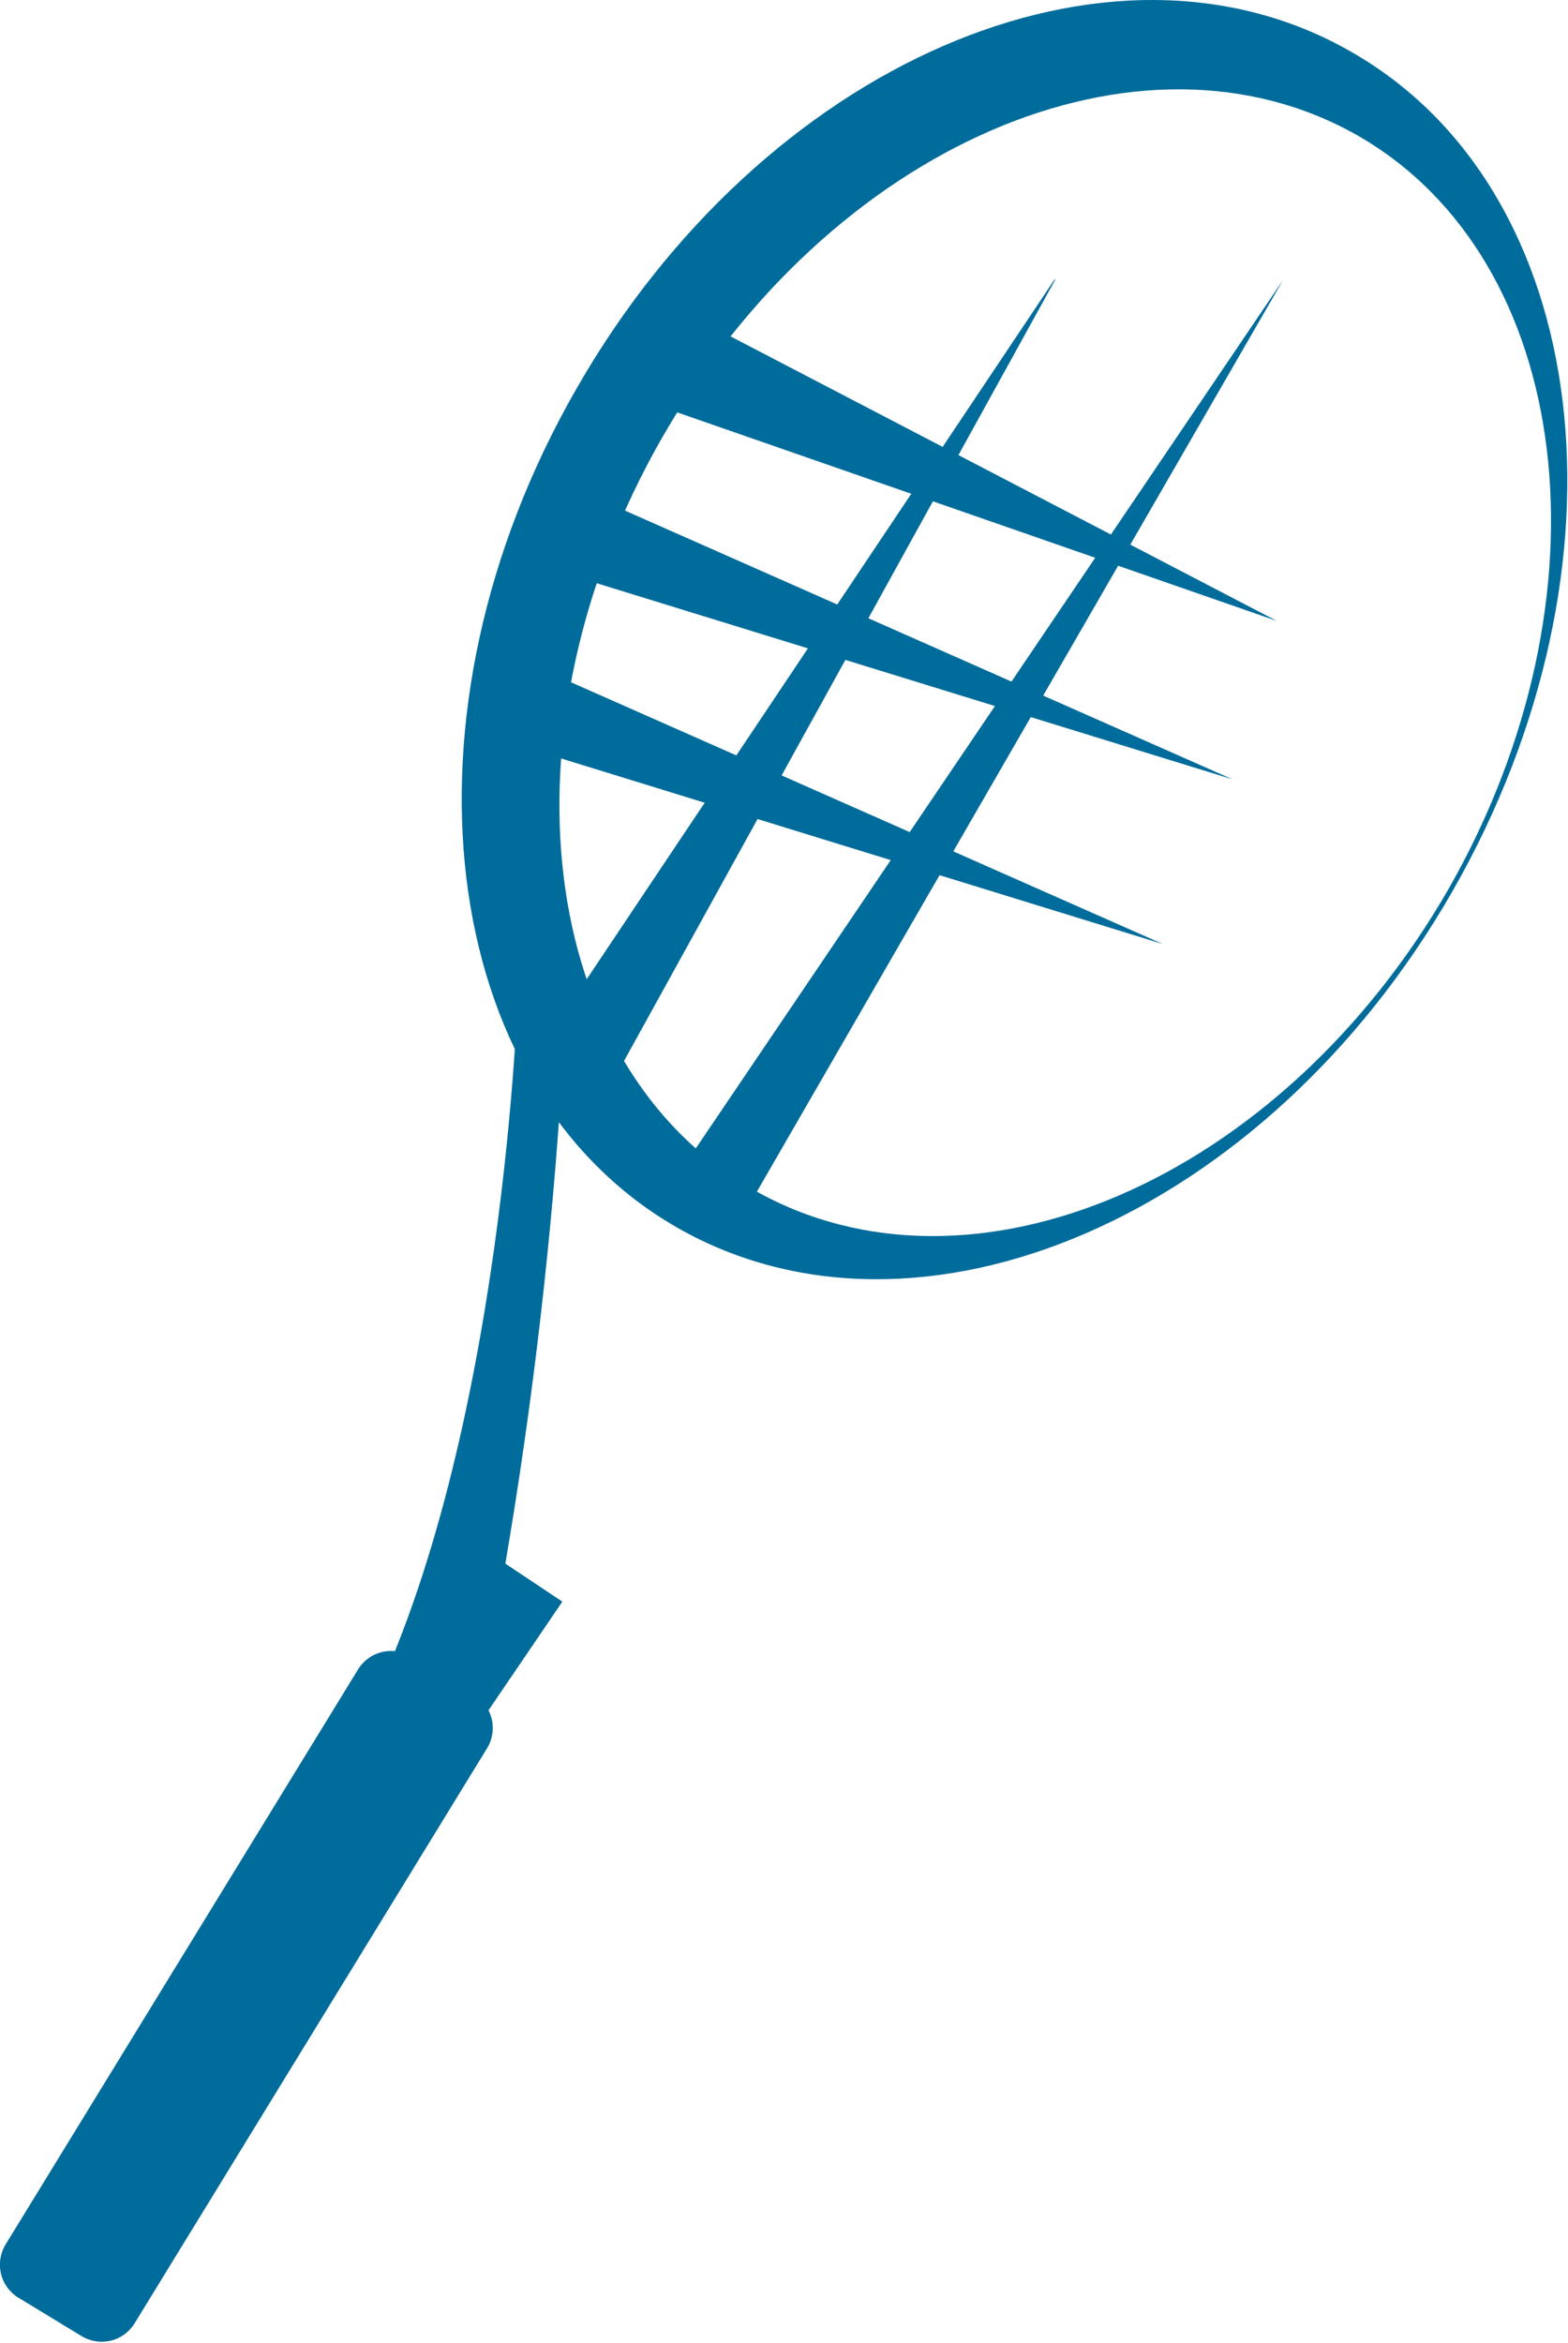
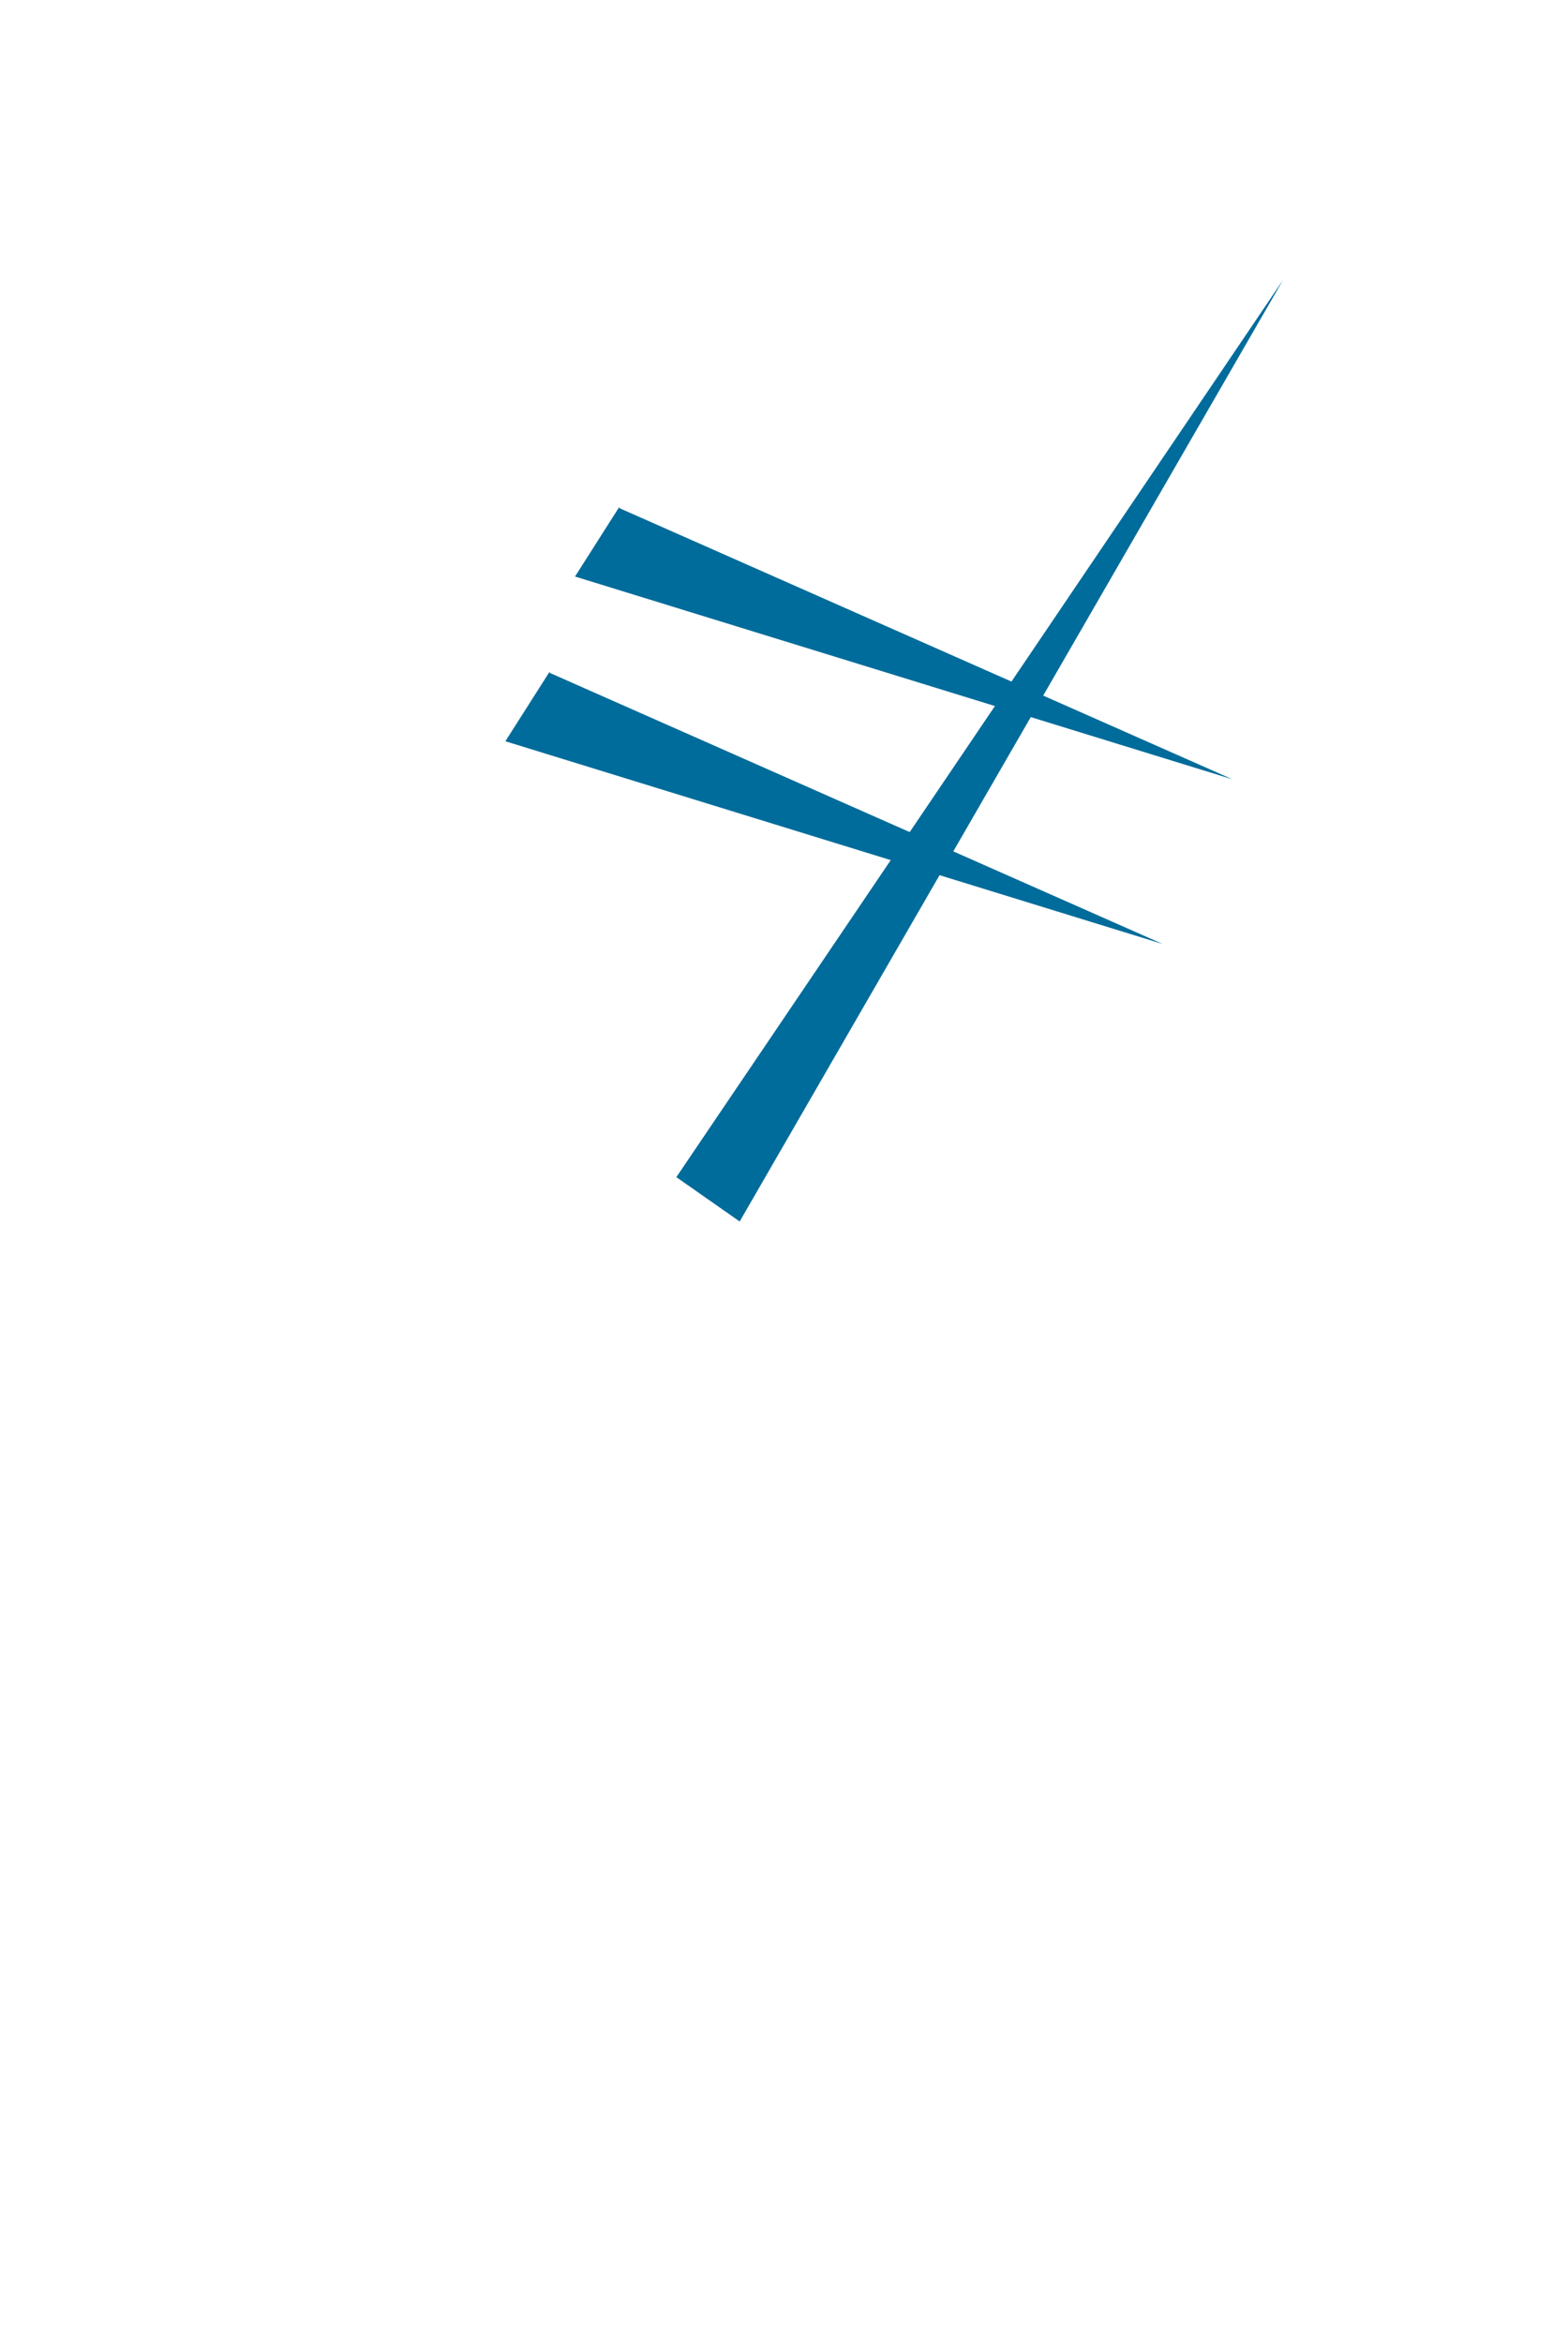
<svg xmlns="http://www.w3.org/2000/svg" id="Ebene_1" viewBox="0 0 123.8 184.9">
  <defs>
    <style>      .st0 {        fill: #006c9b;      }    </style>
  </defs>
  <g id="Gruppe_20">
    <g id="Gruppe_19">
-       <path id="Pfad_57" class="st0" d="M106.7,4.1c-19.1-11-46.5.9-61.2,26.6-14.7,25.6-11.1,55.3,8,66.2s46.5-.9,61.2-26.6,11.1-55.3-8-66.2M114.4,70.1c-13.2,23-37.7,33.6-54.9,23.8s-20.4-36.4-7.2-59.4S90,.9,107.2,10.7c17.1,9.8,20.3,36.4,7.2,59.4" />
-       <path id="Pfad_58" class="st0" d="M54.9,25.1l45.9,23.9-48.9-17,3-7Z" />
      <path id="Pfad_59" class="st0" d="M48.9,40.1l48.4,21.4-51.9-16,3.5-5.5Z" />
      <path id="Pfad_60" class="st0" d="M43.4,53.1l48.4,21.4-51.9-16,3.5-5.5Z" />
      <path id="Pfad_61" class="st0" d="M101.3,22.1l-42.9,74.3-5-3.5L101.3,22.1Z" />
-       <path id="Pfad_62" class="st0" d="M83.3,22.1l-34.4,62.3-5-3.5,39.4-58.9Z" />
-       <path id="Pfad_63" class="st0" d="M40.9,78s-1,35.4-12,57.4l7,3.5,8.5-12.5-4.5-3c2.2-12.9,3.7-25.9,4.5-38.9l-3.5-6.5Z" />
-       <path id="Pfad_64" class="st0" d="M10.6,183.4c-.9,1.4-2.7,1.8-4.1,1l-5.1-3.1c-1.4-.9-1.8-2.7-1-4.1,0,0,0,0,0,0l27.9-45.5c.9-1.4,2.7-1.8,4.1-1,0,0,0,0,0,0l5.1,3.1c1.4.9,1.8,2.7,1,4.1l-27.9,45.5Z" />
    </g>
  </g>
</svg>